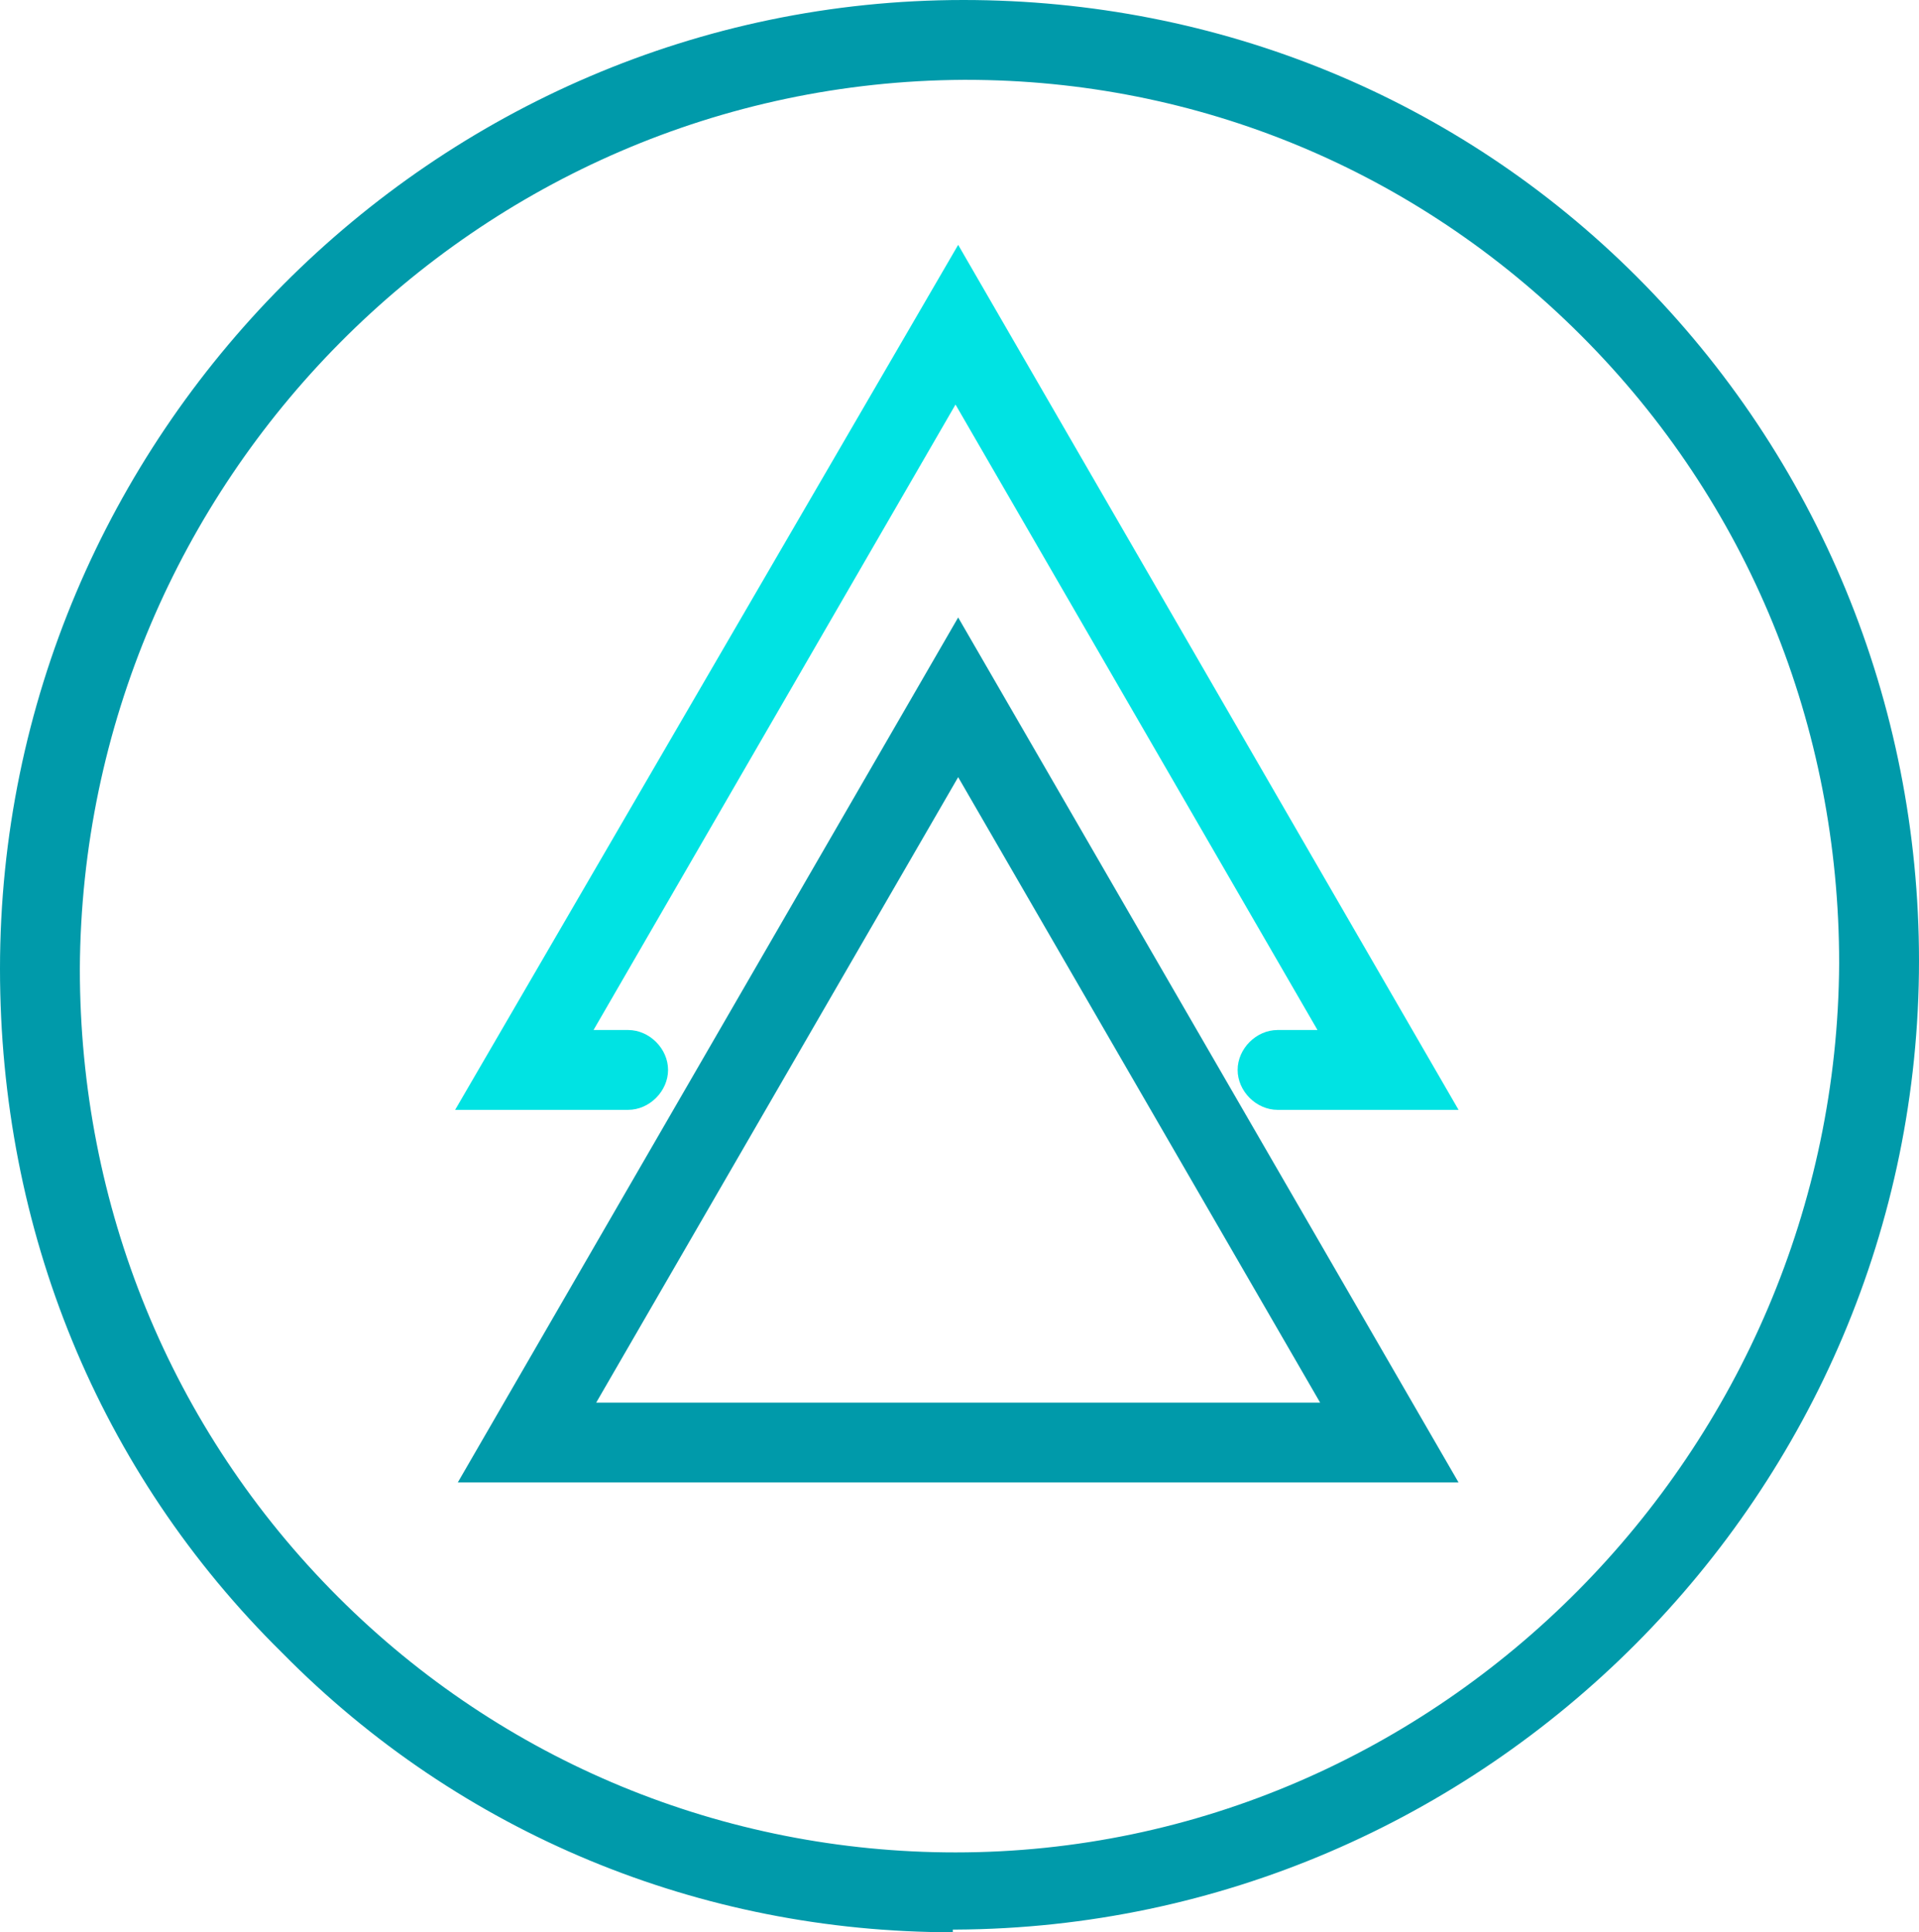
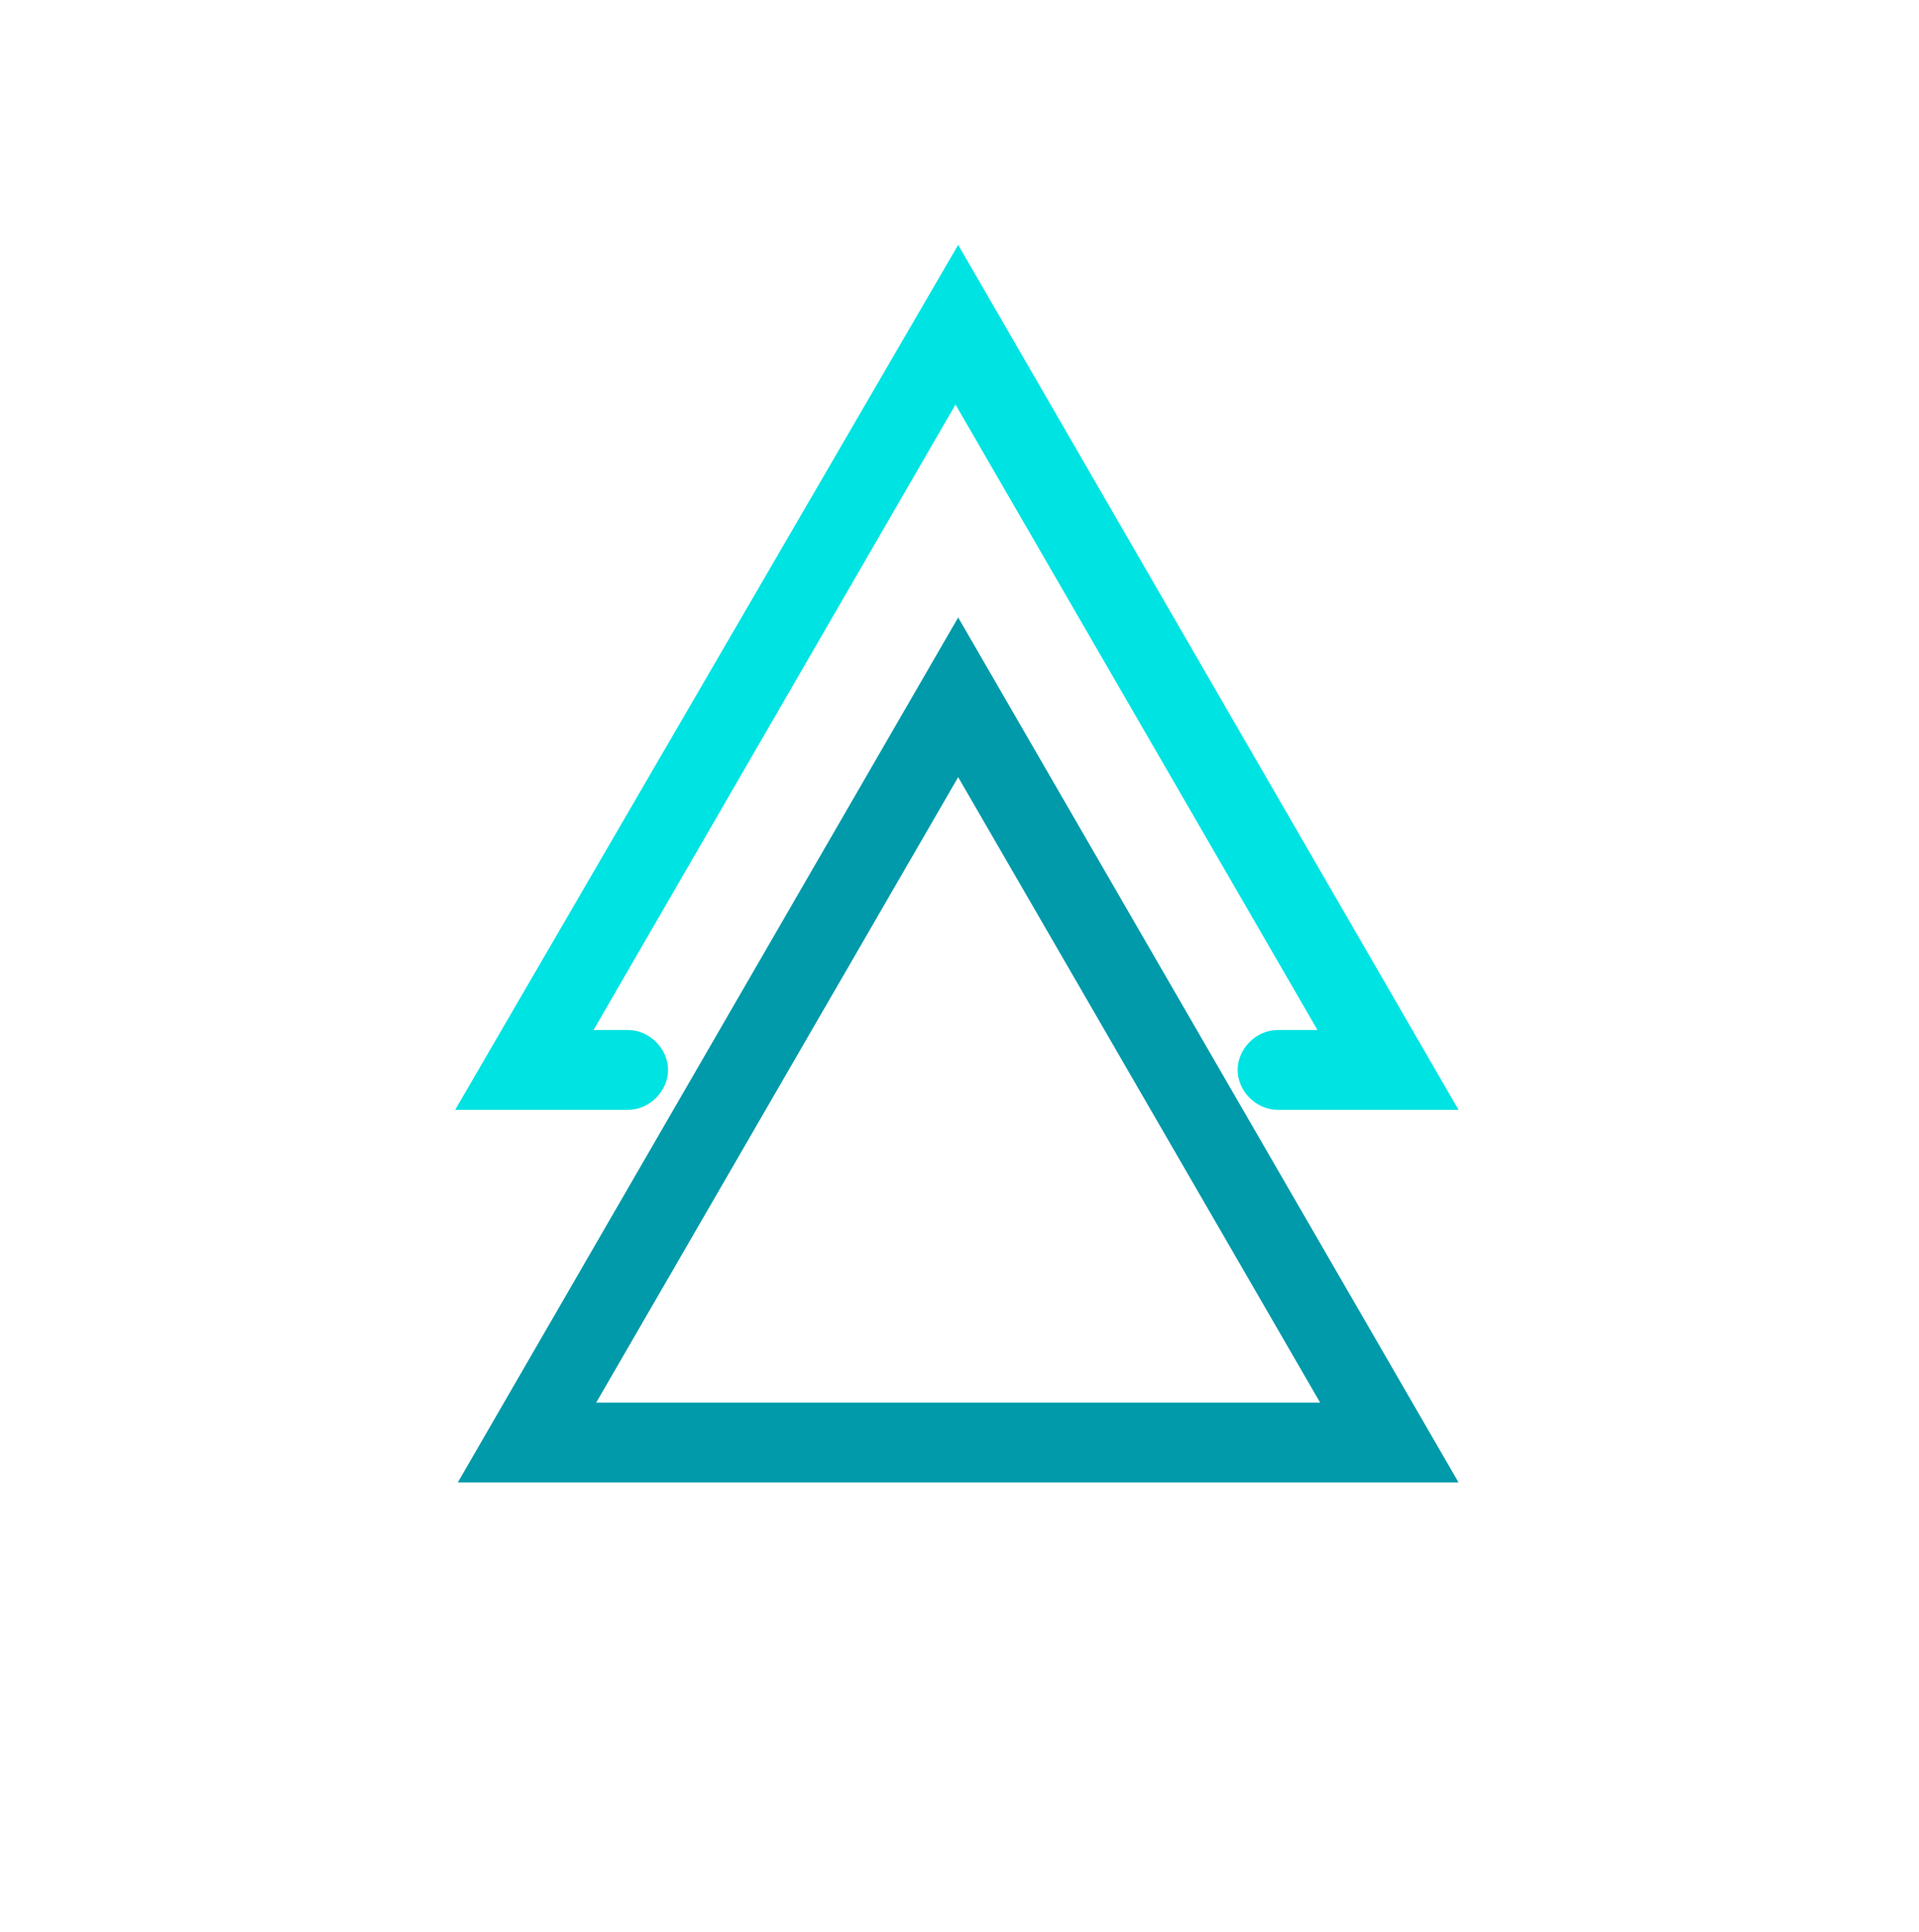
<svg xmlns="http://www.w3.org/2000/svg" version="1.1" viewBox="0 0 72.1 72.6">
  <defs>
    <style>
      .cls-1 {
        fill: #009aaa;
      }

      .cls-2 {
        fill: #00e3e3;
      }
    </style>
  </defs>
  <g>
    <g id="Layer_2">
      <g id="Layer_1-2">
        <g>
          <g>
            <path class="cls-1" d="M54.8,55.7H17.2l18.8-32.5s18.8,32.5,18.8,32.5ZM22.4,52.7h27.2l-13.6-23.5-13.6,23.5h0Z" />
            <path class="cls-2" d="M54.8,41.7h-6.8c-.8,0-1.5-.7-1.5-1.5s.7-1.5,1.5-1.5h1.5l-13.6-23.5-13.6,23.5h1.3c.8,0,1.5.7,1.5,1.5s-.7,1.5-1.5,1.5h-6.5L36,9.2s18.8,32.5,18.8,32.5Z" />
          </g>
-           <path class="cls-1" d="M35.8,72.6c-9.5,0-18.5-3.7-25.2-10.5C3.7,55.3,0,46.2,0,36.4,0,16.4,16.3,0,36.2,0c9.6,0,18.6,3.7,25.3,10.4,6.8,6.8,10.6,16,10.6,25.7,0,20-16.3,36.3-36.2,36.4h-.1,0ZM36.3,3h-.1C17.9,3.1,3.1,18.1,3,36.4c0,8.9,3.4,17.3,9.7,23.6,6.2,6.2,14.5,9.6,23.2,9.6,18.2,0,33.1-15.1,33.2-33.4,0-8.9-3.4-17.3-9.7-23.6-6.2-6.2-14.4-9.6-23.1-9.6Z" />
        </g>
      </g>
    </g>
  </g>
</svg>